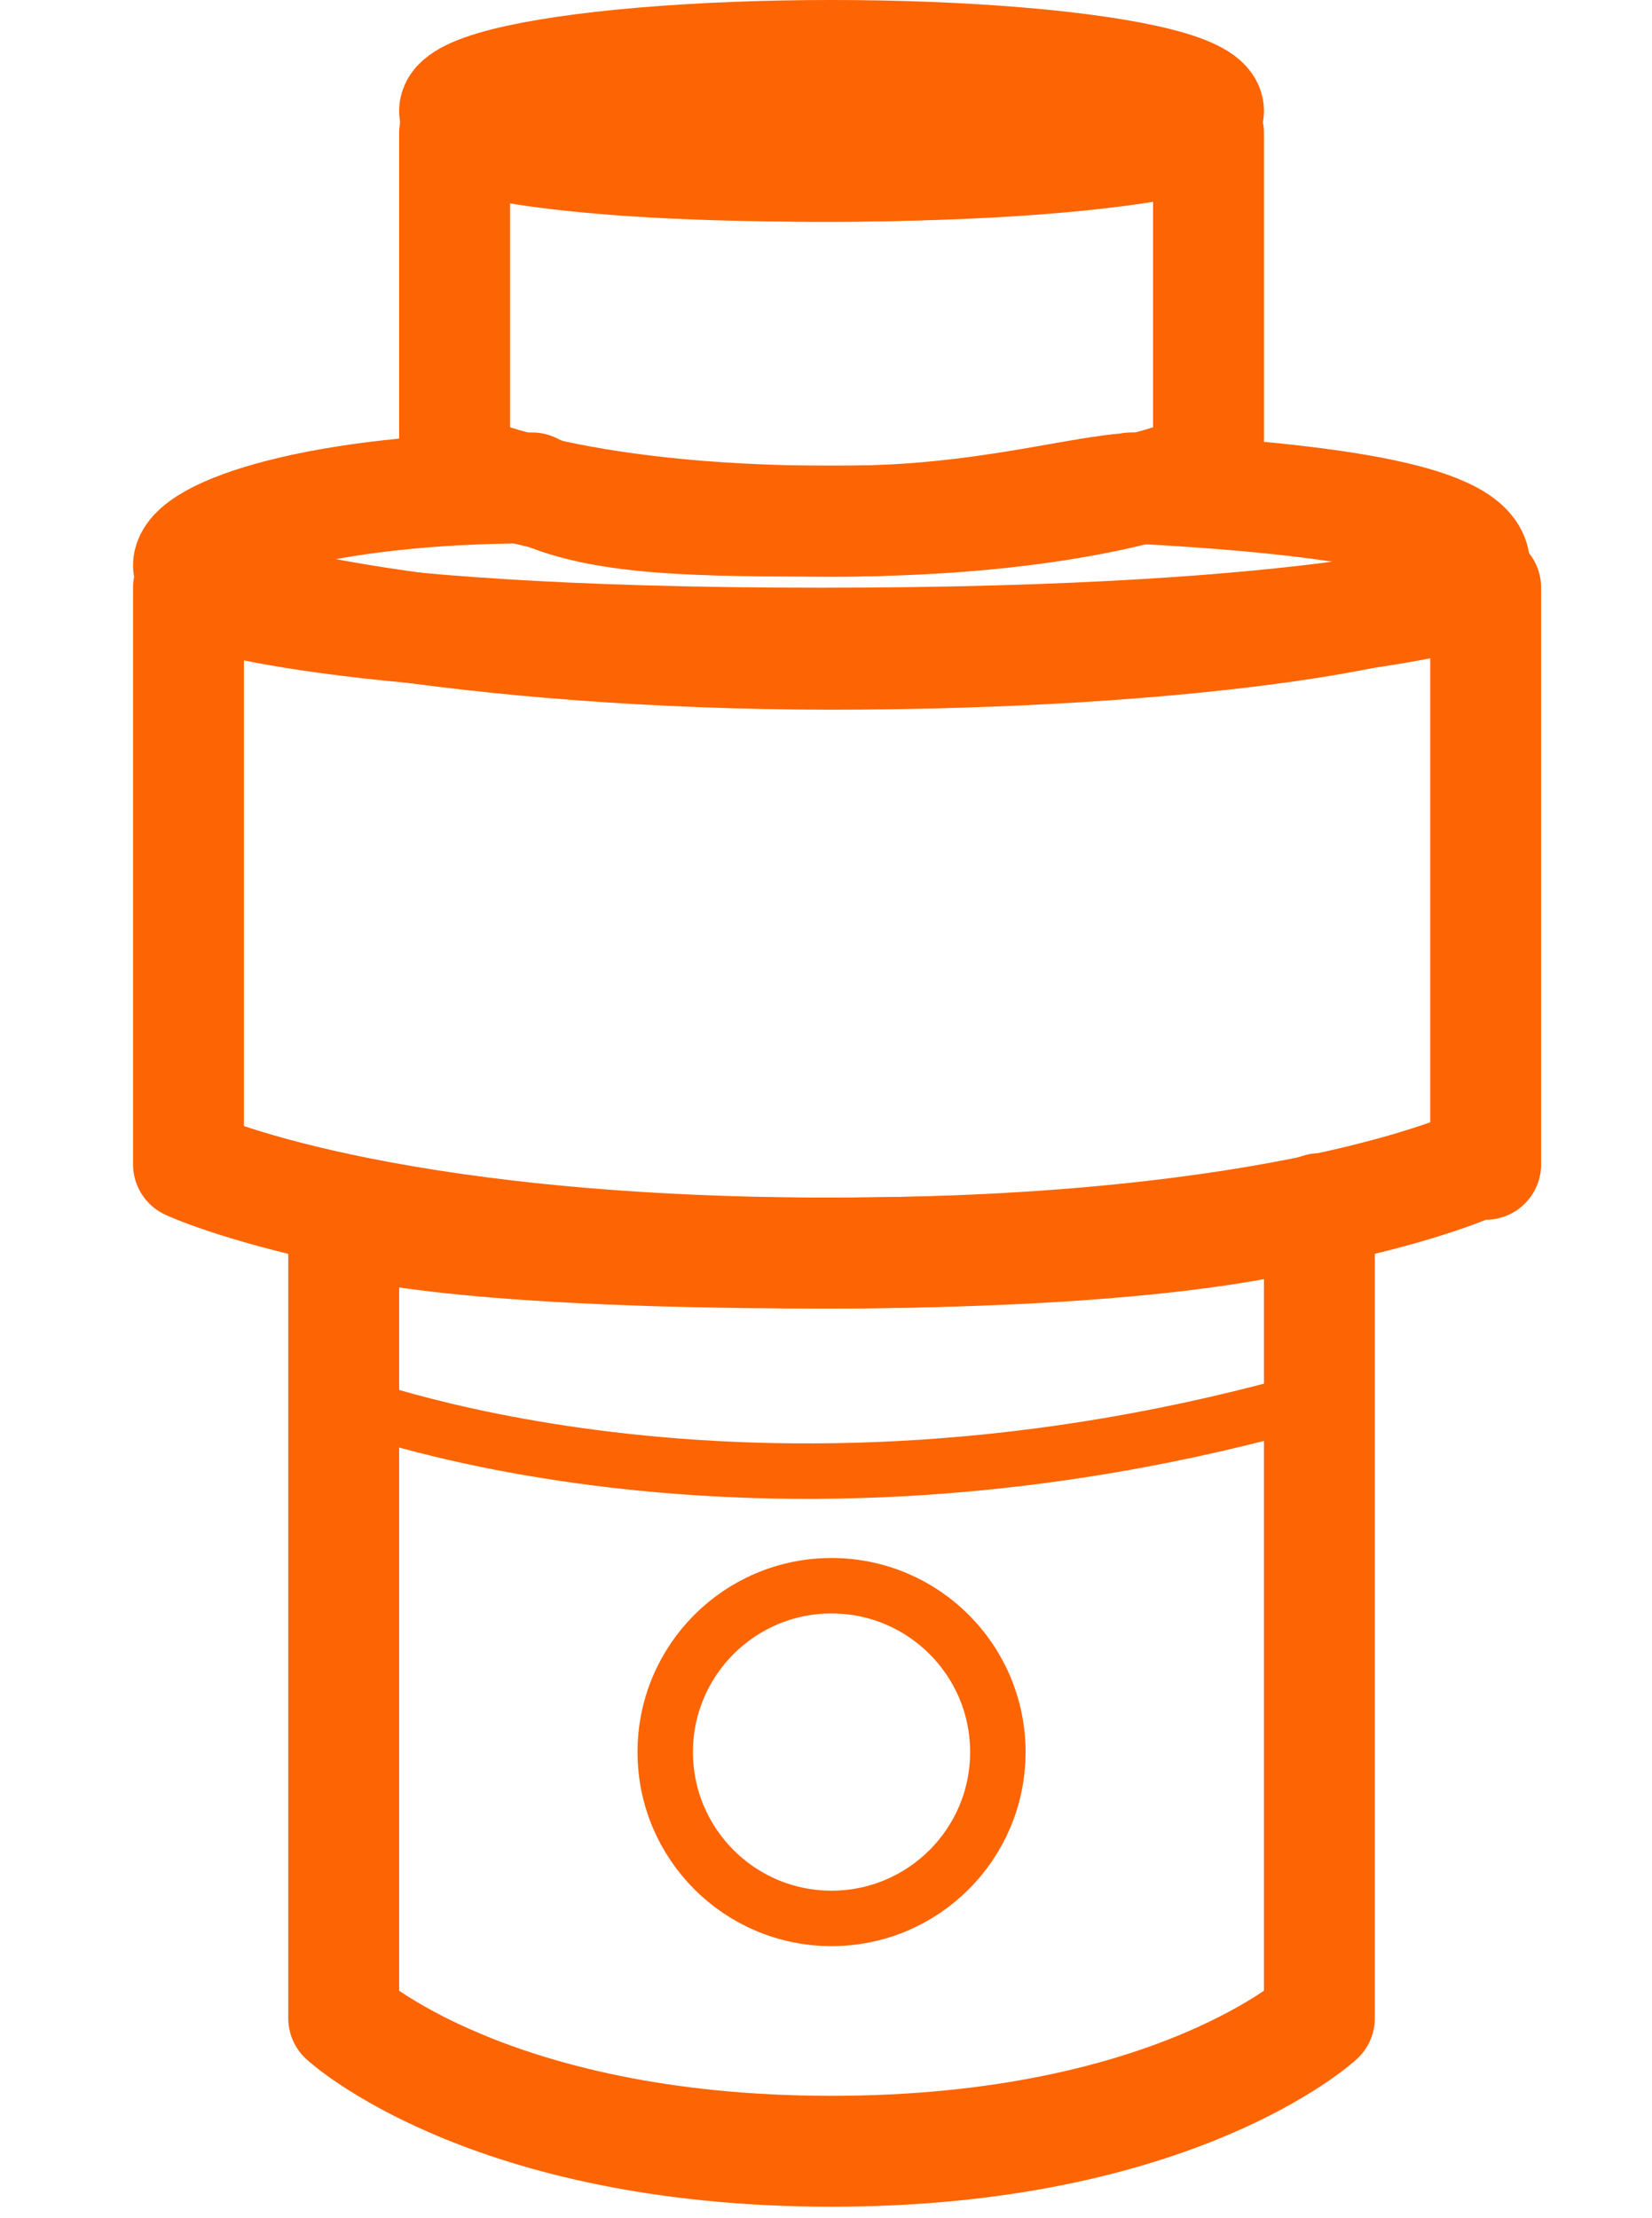
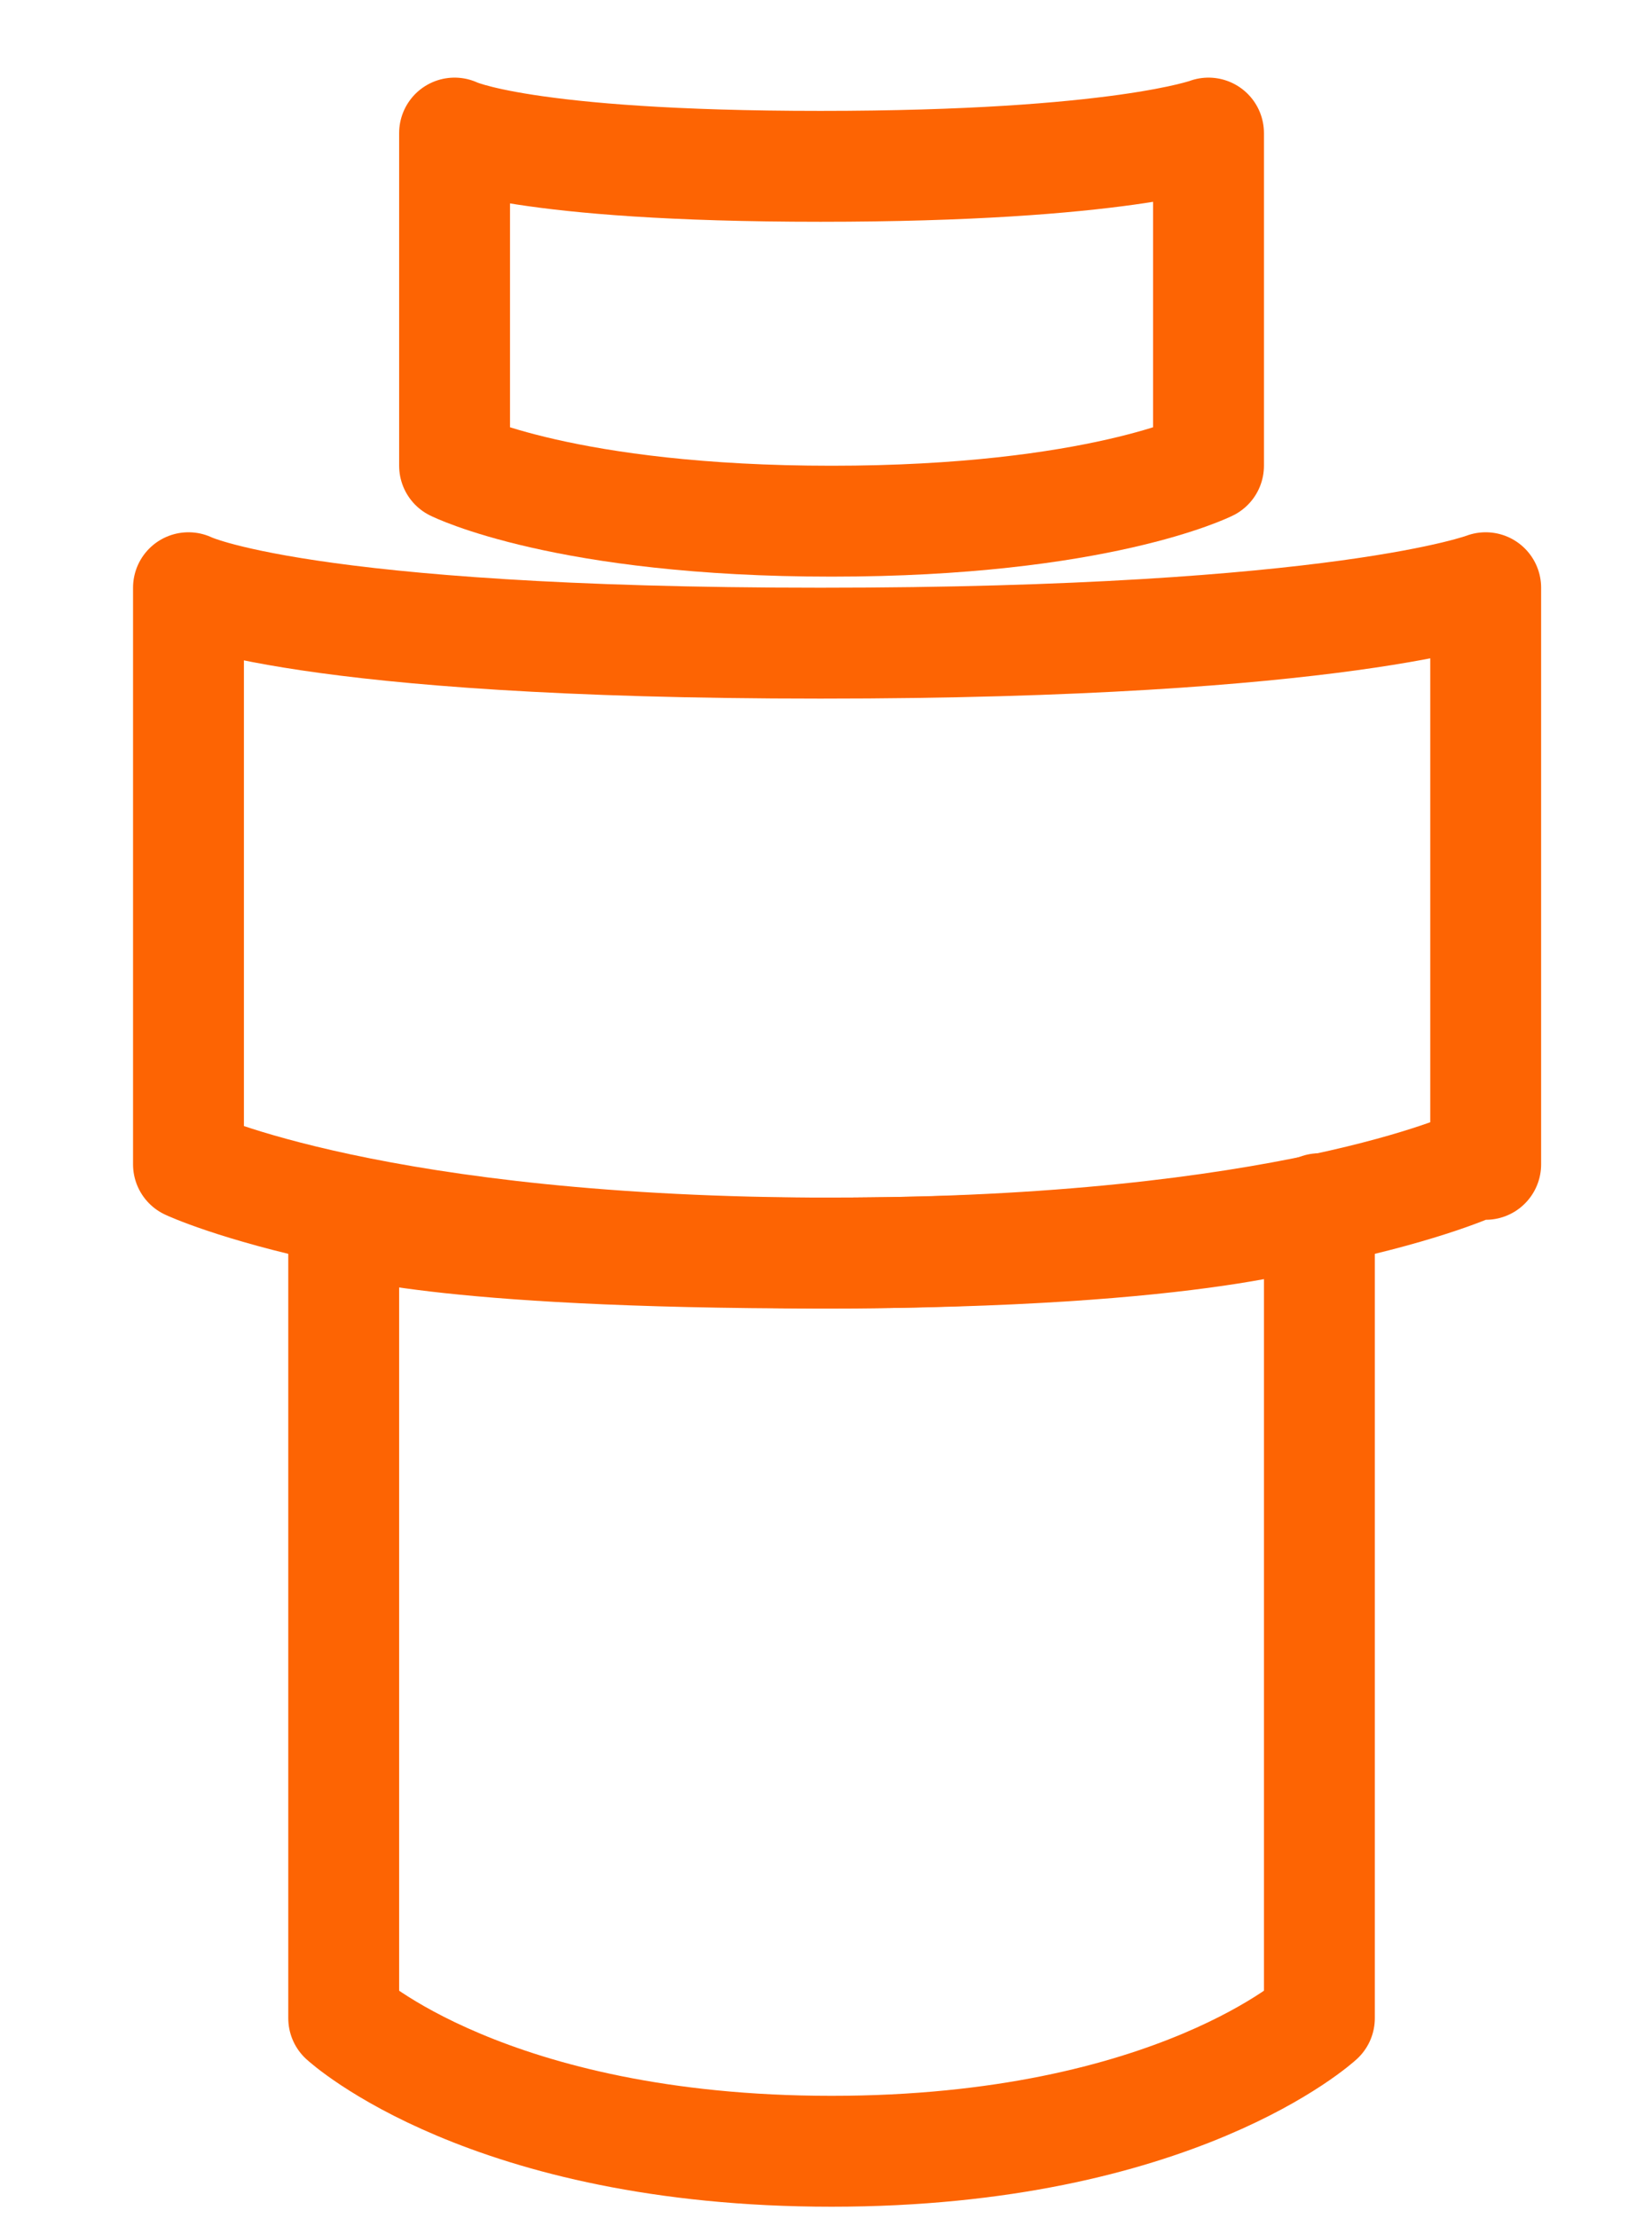
<svg xmlns="http://www.w3.org/2000/svg" version="1.1" viewBox="0 0 14.9 20">
  <defs>
    <style>
      .cls-1, .cls-2 {
        fill: none;
        stroke: #fd6403;
        stroke-linejoin: round;
      }

      .cls-2 {
        stroke-width: .5px;
      }
    </style>
  </defs>
  <g>
    <g id="Livello_1">
      <g id="Livello_1-2" data-name="Livello_1">
        <g>
          <path class="cls-1" d="M13.3,10.5s-1.7.8-5.8.8-5.8-.8-5.8-.8v-5.2s1,.5,5.7.5,6-.5,6-.5v5.2h0Z" />
-           <path class="cls-1" d="M10.3,4.4c-.5,0-1.4.3-2.7.3s-2.2,0-2.8-.3c-1.9,0-3.1.4-3.1.7s2.6.8,5.8.8,5.8-.4,5.8-.8-1.2-.6-3.1-.7h.1Z" />
          <path class="cls-1" d="M11.9,18.2s-1.3,1.2-4.4,1.2-4.4-1.2-4.4-1.2v-7.2s.8.3,4.3.3,4.5-.4,4.5-.4v7.2h0Z" />
-           <ellipse class="cls-1" cx="7.5" cy="1" rx="3.4" ry=".5" />
-           <circle class="cls-2" cx="7.5" cy="15.8" r="1.5" />
-           <path class="cls-2" d="M3,12.6s3.7,1.5,8.9,0" />
-           <path class="cls-1" d="M10.9,4.2s-1,.5-3.4.5-3.4-.5-3.4-.5V1.2s.6.3,3.3.3,3.5-.3,3.5-.3c0,0,0,3,0,3Z" />
+           <path class="cls-1" d="M10.9,4.2s-1,.5-3.4.5-3.4-.5-3.4-.5V1.2s.6.3,3.3.3,3.5-.3,3.5-.3Z" />
        </g>
      </g>
    </g>
  </g>
</svg>